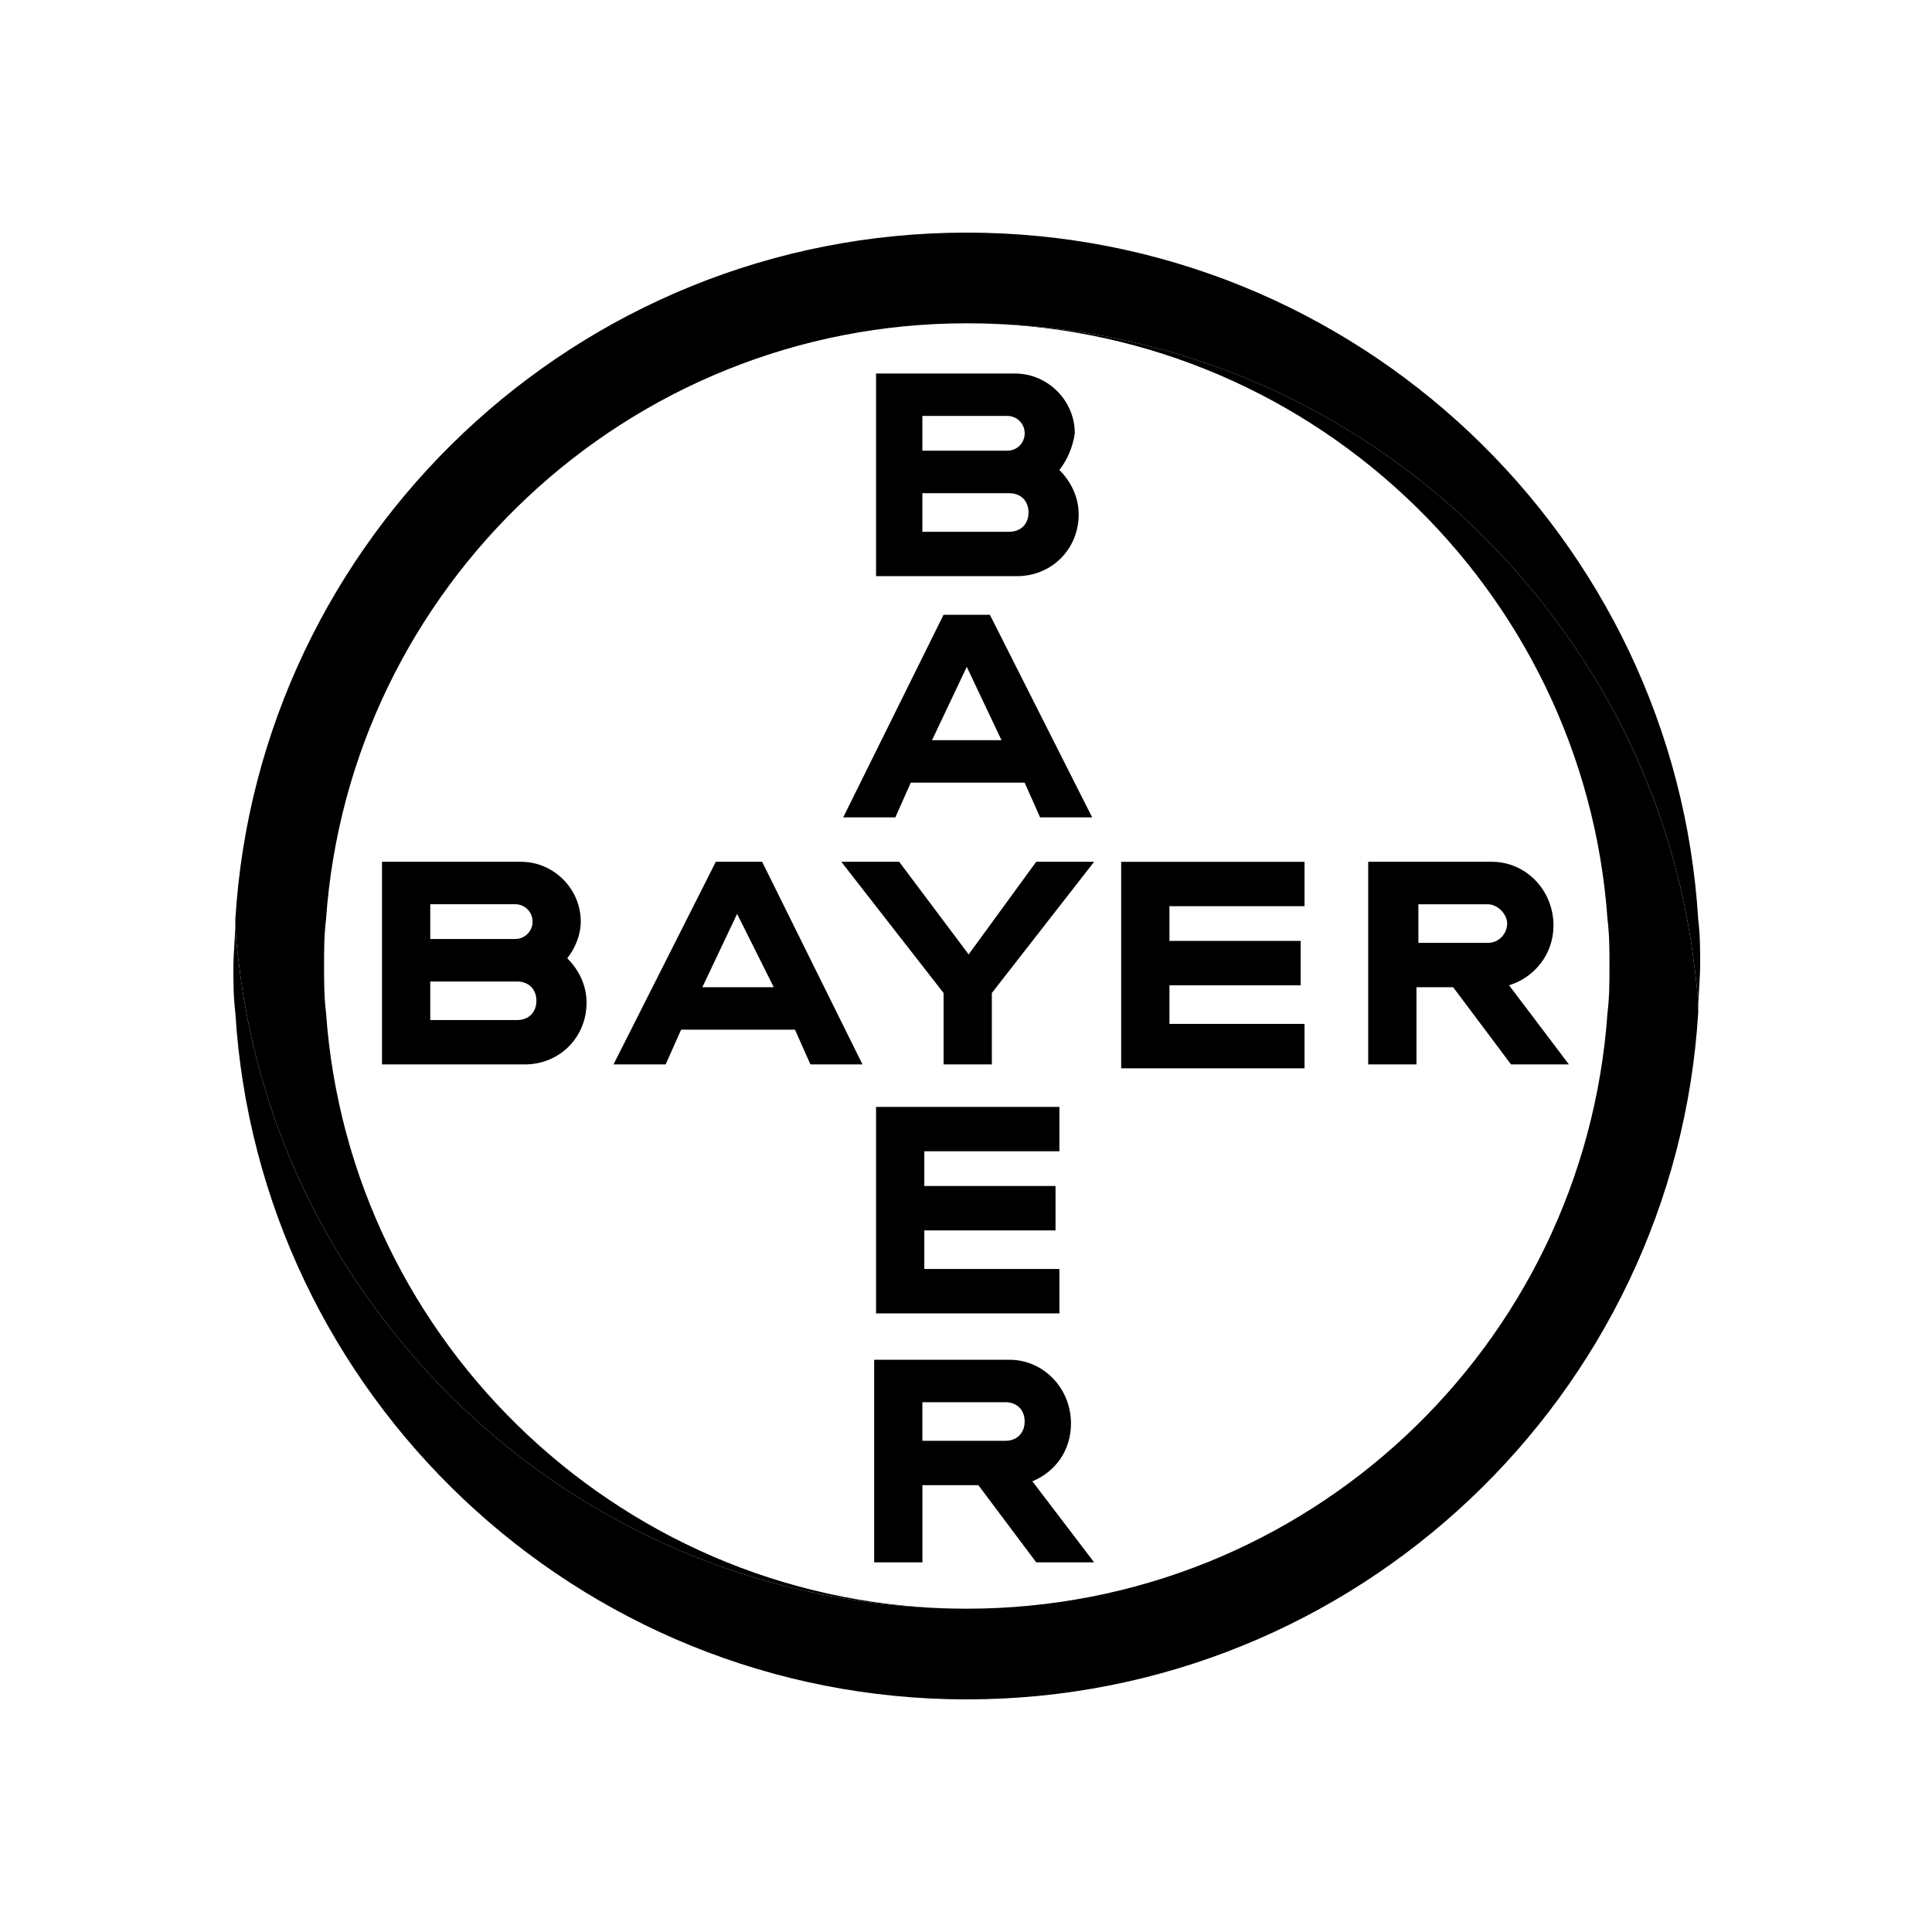
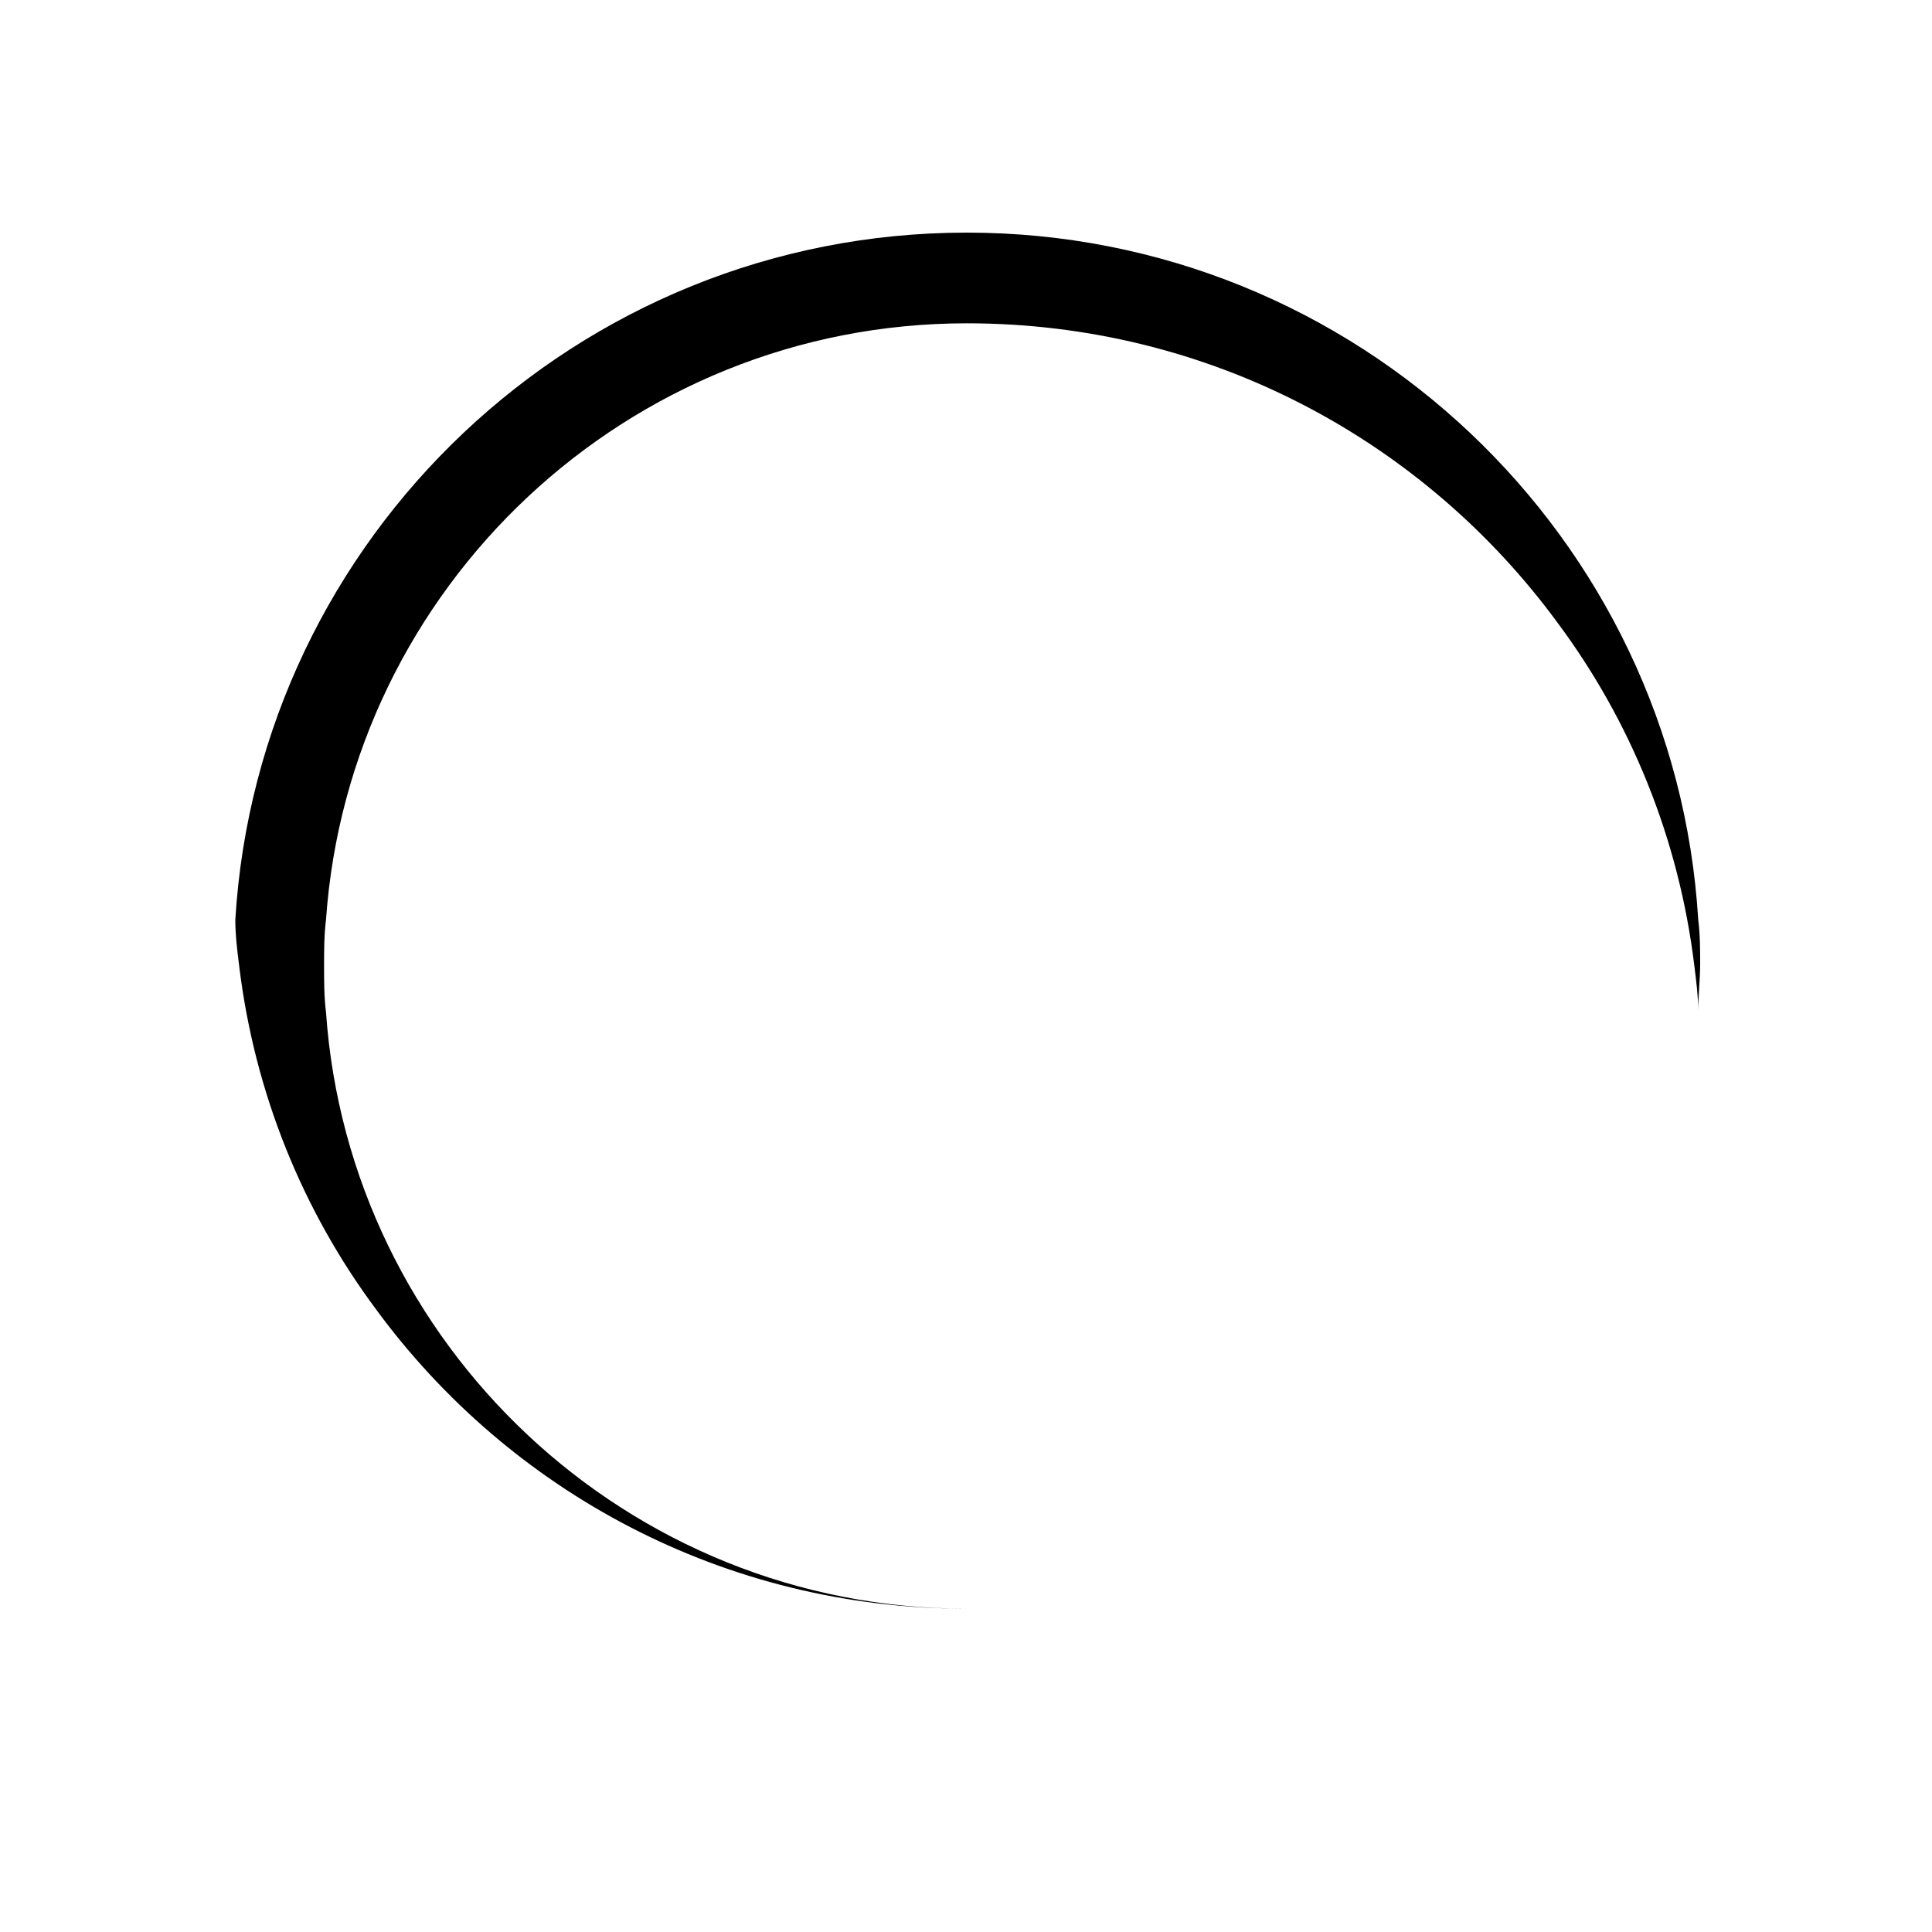
<svg xmlns="http://www.w3.org/2000/svg" id="Layer_2" width="500" height="500" viewBox="0 0 500 500">
  <g id="Bayer_Cross">
-     <path d="M238.71,116.64h21.98c2.5,0,4.5-2,4.5-4.5s-2-4.5-4.5-4.5h-21.98v8.99ZM238.71,137.62h22.48c3,0,4.99-2,4.99-4.99s-2-4.99-4.99-4.99h-22.48v9.99ZM274.17,121.64c3,3,4.99,6.99,4.99,11.49,0,8.99-6.99,15.98-15.98,15.98h-36.46v-52.44h35.96c8.49,0,15.48,6.99,15.48,15.48-.5,3.5-2,6.99-4,9.49ZM282.67,211.54h-13.49l-4-8.99h-29.47l-4,8.99h-13.49l25.97-52.44h11.99l26.47,52.44ZM250.2,172.58l-8.99,18.98h17.98l-8.99-18.98ZM268.18,223.03h14.98l-26.47,33.96v18.48h-12.49v-18.48l-26.47-33.96h14.98l17.98,23.97,17.48-23.97ZM337.61,223.03v11.49h-34.96v8.99h33.96v11.49h-33.96v9.99h34.96v11.49h-47.45v-53.44h47.45ZM376.07,255.49h-9.49v19.98h-12.49v-52.44h31.97c8.99,0,15.98,7.49,15.98,16.48,0,7.49-4.99,13.49-11.49,15.48l15.48,20.48h-14.98l-14.98-19.98ZM385.06,234.02h-17.98v9.99h17.98c3,0,4.99-2.5,4.99-4.99s-2.5-4.99-4.99-4.99ZM223.23,275.47h-13.49l-4-8.99h-29.47l-4,8.99h-13.49l26.47-52.44h11.99l25.97,52.44ZM190.76,236.51l-8.99,18.98h18.48l-9.49-18.98ZM111.35,243.01h21.98c2.5,0,4.5-2,4.5-4.5s-2-4.5-4.5-4.5h-21.98v8.99ZM111.35,263.99h22.48c3,0,4.99-2,4.99-4.99s-2-4.99-4.99-4.99h-22.48v9.99ZM146.81,248c3,3,4.99,6.99,4.99,11.49,0,8.99-6.99,15.98-15.98,15.98h-36.96v-52.44h35.96c8.49,0,15.48,6.99,15.48,15.48,0,3.5-1.5,6.99-3.5,9.49ZM274.17,286.46v11.49h-34.96v8.99h33.96v11.49h-33.96v9.99h34.96v11.49h-47.45v-53.44h47.45ZM265.18,367.88c0-3-2-4.99-4.99-4.99h-21.48v9.99h21.48c3,0,4.99-2,4.99-4.99ZM226.23,404.34v-52.44h34.96c8.99,0,15.98,7.49,15.98,16.48,0,6.99-4,12.49-9.99,14.98l15.98,20.98h-14.98l-14.98-19.98h-14.48v19.98s-12.49,0-12.49,0Z" />
    <path d="M439.5,238.01c-5.99-98.9-88.41-177.81-189.3-177.81S66.89,139.12,60.9,238.01c0,4,.5,7.99,1,11.99,4,32.97,16.48,63.43,35.46,88.91,34.46,46.95,89.91,77.42,152.84,77.42-87.91,0-159.83-68.43-165.83-154.34-.5-4-.5-7.99-.5-11.99s0-7.99.5-11.99c5.99-85.91,77.92-154.34,165.83-154.34,62.93,0,118.38,30.47,152.84,77.42,18.98,25.47,31.47,55.94,35.46,88.91.5,4,1,7.99,1,11.49,0-4,.5-7.99.5-11.99,0-3.5,0-7.49-.5-11.49" />
-     <path d="M60.9,261.99c5.99,98.9,88.41,177.81,189.3,177.81s183.31-78.92,189.3-177.81c0-4-.5-7.99-1-11.99-4-32.97-16.48-63.43-35.46-88.91-34.46-46.95-89.91-77.42-152.84-77.42,87.91,0,159.83,68.43,165.83,154.34.5,4,.5,7.99.5,11.99s0,7.99-.5,11.99c-5.99,86.41-77.92,154.34-165.83,154.34-62.93,0-118.38-30.47-152.84-77.42-18.98-25.47-31.47-55.94-35.46-88.91-.5-4-1-7.99-1-11.49,0,4-.5,7.99-.5,11.99,0,3.5,0,7.49.5,11.49" />
  </g>
</svg>